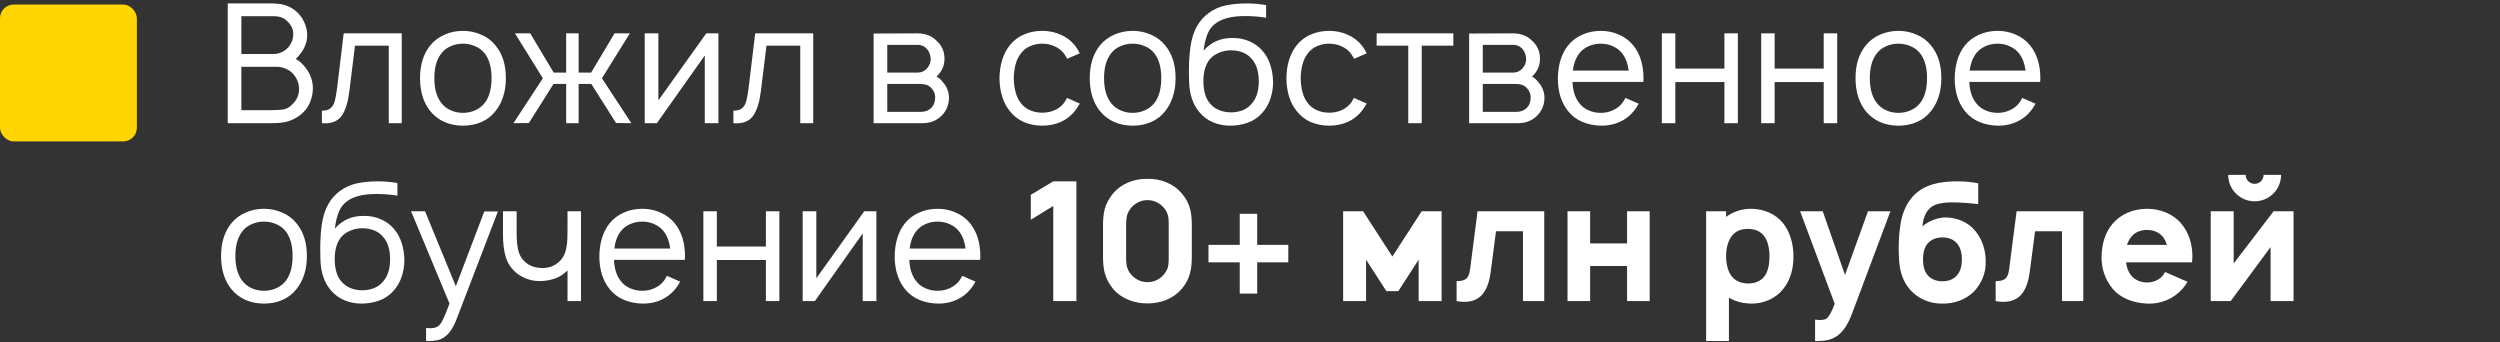
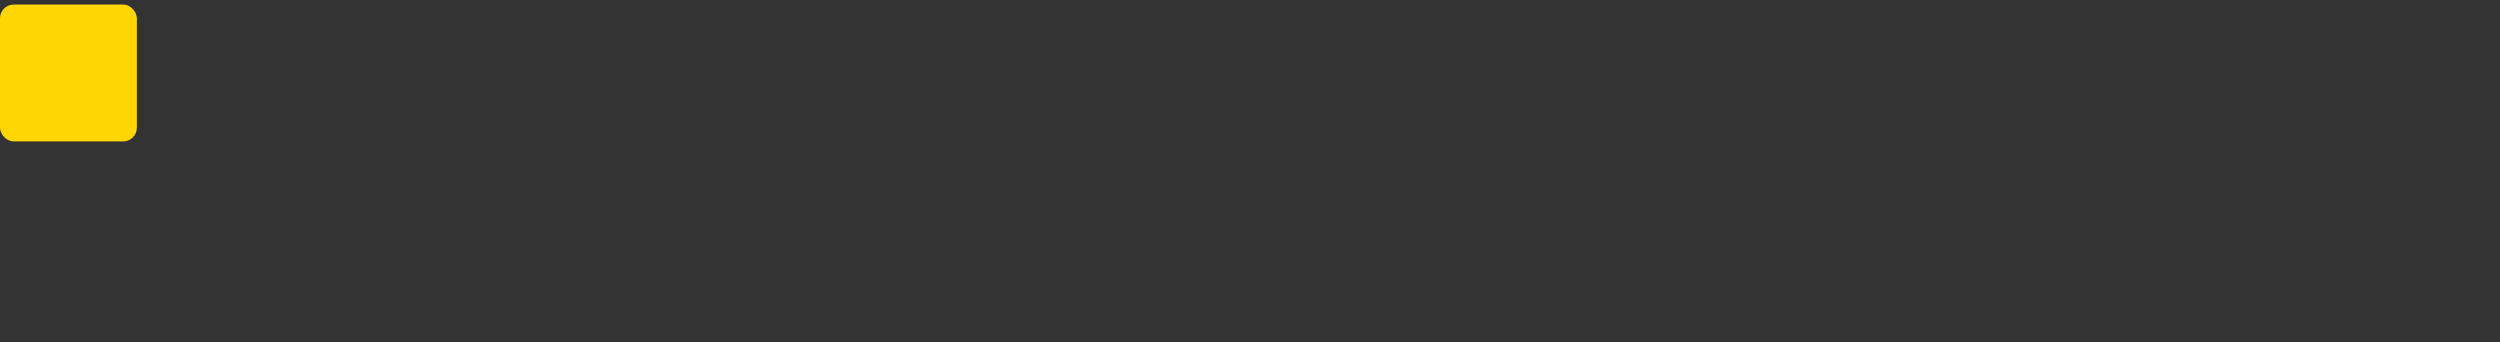
<svg xmlns="http://www.w3.org/2000/svg" width="548" height="75" viewBox="0 0 548 75" fill="none">
  <rect x="0" y="0" width="548" height="75" fill="#333333" stroke="none" />
-   <path d="M67.088 15.005C67.575 15.613 67.939 16.293 68.182 17.047C68.45 17.8 68.583 18.554 68.583 19.307C68.583 20.207 68.438 21.069 68.146 21.896C67.879 22.722 67.477 23.463 66.943 24.12C65.898 25.335 64.585 26.174 63.005 26.635C62.13 26.878 60.951 27 59.469 27H49.917L49.917 0.75H58.995C59.748 0.75 60.368 0.774 60.854 0.823C61.365 0.847 61.802 0.92 62.167 1.042C63.625 1.431 64.816 2.196 65.74 3.339C66.25 3.946 66.639 4.639 66.906 5.417C67.198 6.17 67.344 6.948 67.344 7.75C67.344 8.455 67.21 9.148 66.943 9.828C66.7 10.509 66.359 11.129 65.922 11.688C65.533 12.222 65.168 12.623 64.828 12.891C65.752 13.45 66.505 14.155 67.088 15.005ZM52.906 3.557L52.906 11.833H60.052C60.66 11.833 61.279 11.675 61.911 11.359C62.568 11.019 63.078 10.582 63.443 10.047C64.002 9.293 64.281 8.443 64.281 7.495C64.281 6.984 64.184 6.51 63.99 6.073C63.795 5.611 63.528 5.21 63.188 4.87C62.75 4.384 62.276 4.043 61.766 3.849C61.279 3.655 60.708 3.557 60.052 3.557H52.906ZM64.245 22.698C65.071 21.872 65.509 20.838 65.557 19.599C65.557 18.432 65.205 17.399 64.5 16.5C64.087 15.917 63.528 15.467 62.823 15.151C62.118 14.811 61.413 14.641 60.708 14.641H52.906L52.906 24.156H59.432C60.721 24.156 61.693 24.083 62.349 23.938C63.029 23.767 63.661 23.354 64.245 22.698ZM88.061 7.312L88.061 27H85.217L85.217 10.01H77.816L76.577 20C76.309 22.26 75.787 23.998 75.009 25.213C74.231 26.429 72.955 27.037 71.181 27.037L70.561 27L70.561 24.266C71.412 24.266 72.044 24.083 72.457 23.719C72.894 23.354 73.198 22.856 73.368 22.224C73.539 21.592 73.709 20.656 73.879 19.417L75.337 7.312H88.061ZM101.478 27.547C100.02 27.547 98.671 27.279 97.431 26.745C96.191 26.186 95.146 25.384 94.296 24.338C92.813 22.467 92.072 20.061 92.072 17.12C92.072 14.203 92.813 11.821 94.296 9.974C95.122 8.953 96.167 8.163 97.431 7.604C98.695 7.045 100.044 6.766 101.478 6.766C102.912 6.766 104.249 7.045 105.488 7.604C106.752 8.139 107.797 8.929 108.624 9.974C110.131 11.797 110.884 14.179 110.884 17.12C110.884 20.037 110.131 22.443 108.624 24.338C107.797 25.408 106.764 26.21 105.525 26.745C104.309 27.279 102.961 27.547 101.478 27.547ZM106.29 22.516C107.263 21.227 107.749 19.429 107.749 17.12C107.749 14.835 107.263 13.049 106.29 11.76C105.756 11.056 105.063 10.521 104.212 10.156C103.362 9.767 102.45 9.573 101.478 9.573C100.506 9.573 99.594 9.767 98.743 10.156C97.893 10.521 97.212 11.056 96.702 11.76C95.705 13.049 95.207 14.835 95.207 17.12C95.207 19.429 95.705 21.227 96.702 22.516C97.212 23.221 97.893 23.767 98.743 24.156C99.594 24.545 100.506 24.74 101.478 24.74C102.45 24.74 103.362 24.545 104.212 24.156C105.063 23.767 105.756 23.221 106.29 22.516ZM131.941 17.156L138.394 27L135.04 26.963L129.608 18.396H126.837L126.837 27H124.103L124.103 18.396H121.332L115.936 26.963L112.545 27L118.998 17.156L112.873 7.312H116.228L121.368 15.917H124.103L124.103 7.312H126.837L126.837 15.917H129.571L134.712 7.312H138.066L131.941 17.156ZM157.476 27H154.486L154.486 12.162L143.986 27H141.325L141.325 7.312H144.314L144.314 22.005L154.814 7.312H157.476L157.476 27ZM178.261 7.312L178.261 27H175.418L175.418 10.01H168.017L166.777 20C166.51 22.26 165.987 23.998 165.209 25.213C164.432 26.429 163.155 27.037 161.381 27.037L160.761 27L160.761 24.266C161.612 24.266 162.244 24.083 162.657 23.719C163.095 23.354 163.399 22.856 163.569 22.224C163.739 21.592 163.909 20.656 164.079 19.417L165.537 7.312H178.261ZM201.052 7.312C202.802 7.312 204.2 7.835 205.245 8.88C206.436 9.925 207.032 11.25 207.032 12.854C207.032 14.069 206.679 15.127 205.974 16.026C205.731 16.366 205.5 16.609 205.282 16.755C205.962 17.193 206.448 17.642 206.74 18.104C207.153 18.542 207.469 19.064 207.688 19.672C207.907 20.255 208.016 20.851 208.016 21.458C208.016 22.26 207.846 23.038 207.506 23.792C207.165 24.521 206.691 25.141 206.084 25.651C205.549 26.113 204.953 26.453 204.297 26.672C203.641 26.891 202.96 27 202.256 27H191.5L191.5 7.349L201.052 7.312ZM194.49 15.917H201.052C202 15.917 202.754 15.564 203.313 14.859C203.775 14.3 204.006 13.632 204.006 12.854C203.957 12.101 203.726 11.444 203.313 10.885C203.021 10.521 202.693 10.254 202.328 10.083C201.988 9.913 201.563 9.828 201.052 9.828H194.49L194.49 15.917ZM194.49 24.521H201.854C202.802 24.521 203.58 24.217 204.188 23.609C204.723 23.05 204.99 22.285 204.99 21.312C204.99 20.583 204.723 19.927 204.188 19.344C203.823 18.955 203.434 18.7 203.021 18.578C202.632 18.457 202.122 18.396 201.49 18.396H194.49L194.49 24.521ZM233.922 12.891C233.825 12.672 233.606 12.307 233.266 11.797C232.731 11.068 232.038 10.521 231.188 10.156C230.361 9.767 229.45 9.573 228.453 9.573C227.481 9.573 226.569 9.767 225.719 10.156C224.892 10.521 224.224 11.068 223.714 11.797C222.766 13.037 222.267 14.823 222.219 17.156C222.267 19.49 222.766 21.276 223.714 22.516C224.224 23.221 224.905 23.767 225.755 24.156C226.606 24.521 227.505 24.703 228.453 24.703C229.45 24.703 230.361 24.521 231.188 24.156C232.038 23.767 232.731 23.221 233.266 22.516C233.509 22.151 233.715 21.799 233.885 21.458L236.693 22.698C236.255 23.427 235.903 23.962 235.635 24.302C234.785 25.372 233.74 26.186 232.5 26.745C231.26 27.279 229.911 27.547 228.453 27.547C227.019 27.547 225.67 27.279 224.406 26.745C223.167 26.186 222.134 25.372 221.307 24.302C219.873 22.503 219.132 20.122 219.083 17.156C219.132 14.191 219.873 11.797 221.307 9.974C222.182 8.88 223.227 8.078 224.443 7.568C225.658 7.033 226.995 6.766 228.453 6.766C229.911 6.766 231.26 7.045 232.5 7.604C233.74 8.139 234.785 8.929 235.635 9.974C236.097 10.606 236.45 11.177 236.693 11.688L233.922 12.891ZM248.28 27.547C246.821 27.547 245.472 27.279 244.233 26.745C242.993 26.186 241.948 25.384 241.097 24.338C239.615 22.467 238.873 20.061 238.873 17.12C238.873 14.203 239.615 11.821 241.097 9.974C241.924 8.953 242.969 8.163 244.233 7.604C245.497 7.045 246.846 6.766 248.28 6.766C249.714 6.766 251.05 7.045 252.29 7.604C253.554 8.139 254.599 8.929 255.425 9.974C256.932 11.797 257.686 14.179 257.686 17.12C257.686 20.037 256.932 22.443 255.425 24.338C254.599 25.408 253.566 26.21 252.326 26.745C251.111 27.279 249.762 27.547 248.28 27.547ZM253.092 22.516C254.064 21.227 254.55 19.429 254.55 17.12C254.55 14.835 254.064 13.049 253.092 11.76C252.557 11.056 251.865 10.521 251.014 10.156C250.163 9.767 249.252 9.573 248.28 9.573C247.307 9.573 246.396 9.767 245.545 10.156C244.695 10.521 244.014 11.056 243.504 11.76C242.507 13.049 242.009 14.835 242.009 17.12C242.009 19.429 242.507 21.227 243.504 22.516C244.014 23.221 244.695 23.767 245.545 24.156C246.396 24.545 247.307 24.74 248.28 24.74C249.252 24.74 250.163 24.545 251.014 24.156C251.865 23.767 252.557 23.221 253.092 22.516ZM270.054 8.333C271.367 8.285 272.619 8.516 273.81 9.026C275.001 9.512 275.997 10.241 276.799 11.213C277.553 12.088 278.112 13.121 278.476 14.312C278.841 15.479 279.035 16.707 279.06 17.995C279.06 19.283 278.853 20.523 278.44 21.713C278.051 22.88 277.443 23.913 276.617 24.812C275.766 25.76 274.733 26.453 273.518 26.891C272.303 27.328 271.002 27.547 269.617 27.547C268.329 27.547 267.089 27.304 265.898 26.818C264.731 26.307 263.747 25.578 262.945 24.63C261.487 22.953 260.721 20.681 260.648 17.812L260.612 15.588C260.612 13.523 260.733 11.688 260.976 10.083C261.462 6.802 262.799 4.384 264.987 2.828C266.08 2.026 267.308 1.479 268.669 1.188C270.054 0.896 271.598 0.75 273.299 0.75C274.66 0.75 276.07 0.872 277.528 1.115L277.528 3.885C276.046 3.642 274.502 3.521 272.898 3.521C270.127 3.521 268.037 4.019 266.627 5.016C265.752 5.599 265.108 6.401 264.695 7.422C264.282 8.443 263.99 9.67 263.82 11.104C265.473 9.233 267.551 8.309 270.054 8.333ZM269.836 11.031C268.936 11.031 268.073 11.201 267.247 11.542C266.445 11.858 265.777 12.319 265.242 12.927C264.27 14.094 263.784 15.71 263.784 17.776C263.784 19.939 264.27 21.58 265.242 22.698C265.777 23.33 266.445 23.816 267.247 24.156C268.073 24.472 268.936 24.63 269.836 24.63C270.759 24.63 271.622 24.472 272.424 24.156C273.226 23.816 273.882 23.33 274.393 22.698C275.414 21.556 275.924 19.927 275.924 17.812C275.924 15.698 275.414 14.069 274.393 12.927C273.882 12.295 273.226 11.821 272.424 11.505C271.622 11.189 270.759 11.031 269.836 11.031ZM296.813 12.891C296.715 12.672 296.497 12.307 296.156 11.797C295.622 11.068 294.929 10.521 294.078 10.156C293.252 9.767 292.34 9.573 291.344 9.573C290.372 9.573 289.46 9.767 288.609 10.156C287.783 10.521 287.115 11.068 286.604 11.797C285.656 13.037 285.158 14.823 285.109 17.156C285.158 19.49 285.656 21.276 286.604 22.516C287.115 23.221 287.795 23.767 288.646 24.156C289.497 24.521 290.396 24.703 291.344 24.703C292.34 24.703 293.252 24.521 294.078 24.156C294.929 23.767 295.622 23.221 296.156 22.516C296.399 22.151 296.606 21.799 296.776 21.458L299.583 22.698C299.146 23.427 298.793 23.962 298.526 24.302C297.675 25.372 296.63 26.186 295.391 26.745C294.151 27.279 292.802 27.547 291.344 27.547C289.91 27.547 288.561 27.279 287.297 26.745C286.057 26.186 285.024 25.372 284.198 24.302C282.764 22.503 282.023 20.122 281.974 17.156C282.023 14.191 282.764 11.797 284.198 9.974C285.073 8.88 286.118 8.078 287.333 7.568C288.549 7.033 289.885 6.766 291.344 6.766C292.802 6.766 294.151 7.045 295.391 7.604C296.63 8.139 297.675 8.929 298.526 9.974C298.988 10.606 299.34 11.177 299.583 11.688L296.813 12.891ZM318.571 10.01H311.644L311.644 27H308.691L308.691 10.01H301.764L301.764 7.312H318.571L318.571 10.01ZM331.585 7.312C333.335 7.312 334.732 7.835 335.777 8.88C336.968 9.925 337.564 11.25 337.564 12.854C337.564 14.069 337.211 15.127 336.507 16.026C336.263 16.366 336.033 16.609 335.814 16.755C336.494 17.193 336.98 17.642 337.272 18.104C337.685 18.542 338.001 19.064 338.22 19.672C338.439 20.255 338.548 20.851 338.548 21.458C338.548 22.26 338.378 23.038 338.038 23.792C337.697 24.521 337.224 25.141 336.616 25.651C336.081 26.113 335.486 26.453 334.829 26.672C334.173 26.891 333.493 27 332.788 27H322.033L322.033 7.349L331.585 7.312ZM325.022 15.917H331.585C332.533 15.917 333.286 15.564 333.845 14.859C334.307 14.3 334.538 13.632 334.538 12.854C334.489 12.101 334.258 11.444 333.845 10.885C333.553 10.521 333.225 10.254 332.861 10.083C332.52 9.913 332.095 9.828 331.585 9.828H325.022L325.022 15.917ZM325.022 24.521H332.387C333.335 24.521 334.112 24.217 334.72 23.609C335.255 23.05 335.522 22.285 335.522 21.312C335.522 20.583 335.255 19.927 334.72 19.344C334.355 18.955 333.967 18.7 333.553 18.578C333.164 18.457 332.654 18.396 332.022 18.396H325.022L325.022 24.521ZM344.689 17.958C344.762 19.854 345.236 21.373 346.111 22.516C346.621 23.221 347.302 23.767 348.153 24.156C349.003 24.545 349.915 24.74 350.887 24.74C351.859 24.74 352.759 24.545 353.585 24.156C354.436 23.767 355.128 23.221 355.663 22.516C355.882 22.224 356.088 21.872 356.283 21.458L359.2 22.734C358.859 23.366 358.495 23.913 358.106 24.375C357.279 25.396 356.246 26.186 355.007 26.745C353.792 27.279 352.503 27.547 351.142 27.547C349.635 27.547 348.226 27.279 346.913 26.745C345.625 26.21 344.555 25.408 343.705 24.338C342.222 22.467 341.481 20.073 341.481 17.156C341.529 14.191 342.271 11.797 343.705 9.974C344.555 8.929 345.601 8.139 346.84 7.604C348.08 7.045 349.429 6.766 350.887 6.766C352.345 6.766 353.682 7.045 354.897 7.604C356.137 8.139 357.182 8.929 358.033 9.974C359.516 11.845 360.257 14.24 360.257 17.156C360.257 17.521 360.245 17.788 360.22 17.958H344.689ZM350.887 9.573C349.915 9.573 349.003 9.767 348.153 10.156C347.302 10.545 346.621 11.092 346.111 11.797C345.382 12.793 344.932 14.021 344.762 15.479H357.012C356.842 14.021 356.392 12.793 355.663 11.797C355.128 11.092 354.436 10.545 353.585 10.156C352.759 9.767 351.859 9.573 350.887 9.573ZM380.94 7.312L380.94 27H377.987L377.987 17.995H367.232L367.232 27H364.279L364.279 7.312H367.232L367.232 15.042H377.987L377.987 7.312H380.94ZM402.713 7.312L402.713 27H399.759L399.759 17.995H389.004L389.004 27H386.051L386.051 7.312H389.004L389.004 15.042H399.759L399.759 7.312H402.713ZM416.136 27.547C414.678 27.547 413.329 27.279 412.089 26.745C410.85 26.186 409.804 25.384 408.954 24.338C407.471 22.467 406.73 20.061 406.73 17.12C406.73 14.203 407.471 11.821 408.954 9.974C409.78 8.953 410.825 8.163 412.089 7.604C413.353 7.045 414.702 6.766 416.136 6.766C417.57 6.766 418.907 7.045 420.146 7.604C421.41 8.139 422.456 8.929 423.282 9.974C424.789 11.797 425.542 14.179 425.542 17.12C425.542 20.037 424.789 22.443 423.282 24.338C422.456 25.408 421.423 26.21 420.183 26.745C418.968 27.279 417.619 27.547 416.136 27.547ZM420.949 22.516C421.921 21.227 422.407 19.429 422.407 17.12C422.407 14.835 421.921 13.049 420.949 11.76C420.414 11.056 419.721 10.521 418.87 10.156C418.02 9.767 417.108 9.573 416.136 9.573C415.164 9.573 414.252 9.767 413.402 10.156C412.551 10.521 411.87 11.056 411.36 11.76C410.363 13.049 409.865 14.835 409.865 17.12C409.865 19.429 410.363 21.227 411.36 22.516C411.87 23.221 412.551 23.767 413.402 24.156C414.252 24.545 415.164 24.74 416.136 24.74C417.108 24.74 418.02 24.545 418.87 24.156C419.721 23.767 420.414 23.221 420.949 22.516ZM431.676 17.958C431.749 19.854 432.223 21.373 433.098 22.516C433.609 23.221 434.289 23.767 435.14 24.156C435.991 24.545 436.902 24.74 437.874 24.74C438.847 24.74 439.746 24.545 440.572 24.156C441.423 23.767 442.116 23.221 442.65 22.516C442.869 22.224 443.076 21.872 443.27 21.458L446.187 22.734C445.847 23.366 445.482 23.913 445.093 24.375C444.267 25.396 443.234 26.186 441.994 26.745C440.779 27.279 439.491 27.547 438.13 27.547C436.623 27.547 435.213 27.279 433.9 26.745C432.612 26.21 431.543 25.408 430.692 24.338C429.209 22.467 428.468 20.073 428.468 17.156C428.517 14.191 429.258 11.797 430.692 9.974C431.543 8.929 432.588 8.139 433.827 7.604C435.067 7.045 436.416 6.766 437.874 6.766C439.333 6.766 440.669 7.045 441.885 7.604C443.124 8.139 444.169 8.929 445.02 9.974C446.503 11.845 447.244 14.24 447.244 17.156C447.244 17.521 447.232 17.788 447.208 17.958H431.676ZM437.874 9.573C436.902 9.573 435.991 9.767 435.14 10.156C434.289 10.545 433.609 11.092 433.098 11.797C432.369 12.793 431.919 14.021 431.749 15.479H443.999C443.829 14.021 443.38 12.793 442.65 11.797C442.116 11.092 441.423 10.545 440.572 10.156C439.746 9.767 438.847 9.573 437.874 9.573ZM57.865 66.547C56.406 66.547 55.057 66.279 53.818 65.745C52.578 65.186 51.533 64.384 50.682 63.339C49.2 61.467 48.458 59.061 48.458 56.12C48.458 53.203 49.2 50.821 50.682 48.974C51.509 47.953 52.554 47.163 53.818 46.604C55.082 46.045 56.431 45.766 57.865 45.766C59.299 45.766 60.635 46.045 61.875 46.604C63.139 47.139 64.184 47.929 65.01 48.974C66.517 50.797 67.271 53.179 67.271 56.12C67.271 59.036 66.517 61.443 65.01 63.339C64.184 64.408 63.151 65.21 61.911 65.745C60.696 66.279 59.347 66.547 57.865 66.547ZM62.677 61.516C63.649 60.227 64.135 58.429 64.135 56.12C64.135 53.835 63.649 52.049 62.677 50.76C62.142 50.056 61.45 49.521 60.599 49.156C59.748 48.767 58.837 48.573 57.865 48.573C56.892 48.573 55.981 48.767 55.13 49.156C54.279 49.521 53.599 50.056 53.089 50.76C52.092 52.049 51.594 53.835 51.594 56.12C51.594 58.429 52.092 60.227 53.089 61.516C53.599 62.221 54.279 62.767 55.13 63.156C55.981 63.545 56.892 63.74 57.865 63.74C58.837 63.74 59.748 63.545 60.599 63.156C61.45 62.767 62.142 62.221 62.677 61.516ZM79.639 47.333C80.952 47.285 82.204 47.516 83.394 48.026C84.585 48.512 85.582 49.241 86.384 50.214C87.138 51.089 87.697 52.121 88.061 53.312C88.426 54.479 88.62 55.707 88.644 56.995C88.644 58.283 88.438 59.523 88.025 60.714C87.636 61.88 87.028 62.913 86.202 63.812C85.351 64.76 84.318 65.453 83.103 65.891C81.888 66.328 80.587 66.547 79.202 66.547C77.914 66.547 76.674 66.304 75.483 65.818C74.316 65.307 73.332 64.578 72.53 63.63C71.072 61.953 70.306 59.681 70.233 56.812L70.197 54.589C70.197 52.523 70.318 50.688 70.561 49.083C71.047 45.802 72.384 43.384 74.572 41.828C75.665 41.026 76.893 40.479 78.254 40.188C79.639 39.896 81.183 39.75 82.884 39.75C84.245 39.75 85.655 39.871 87.113 40.115L87.113 42.885C85.631 42.642 84.087 42.521 82.483 42.521C79.712 42.521 77.622 43.019 76.212 44.016C75.337 44.599 74.693 45.401 74.28 46.422C73.867 47.443 73.575 48.67 73.405 50.104C75.058 48.233 77.136 47.309 79.639 47.333ZM79.421 50.031C78.521 50.031 77.658 50.201 76.832 50.542C76.03 50.858 75.362 51.319 74.827 51.927C73.855 53.094 73.368 54.71 73.368 56.776C73.368 58.939 73.855 60.58 74.827 61.698C75.362 62.33 76.03 62.816 76.832 63.156C77.658 63.472 78.521 63.63 79.421 63.63C80.344 63.63 81.207 63.472 82.009 63.156C82.811 62.816 83.467 62.33 83.978 61.698C84.999 60.556 85.509 58.927 85.509 56.812C85.509 54.698 84.999 53.069 83.978 51.927C83.467 51.295 82.811 50.821 82.009 50.505C81.207 50.189 80.344 50.031 79.421 50.031ZM109.143 46.349L100.174 69.719C99.421 71.736 98.522 73.109 97.477 73.838C96.99 74.203 96.456 74.446 95.872 74.568C95.313 74.689 94.645 74.75 93.867 74.75L93.393 74.713L93.393 71.87L94.013 71.943C94.912 71.991 95.581 71.846 96.018 71.505C96.383 71.262 96.723 70.812 97.039 70.156C97.379 69.5 97.878 68.297 98.534 66.547L90.112 46.312H93.174L99.919 62.755L106.154 46.349H109.143ZM127.354 46.312L127.354 66H124.401L124.401 59.255L124.073 59.583C123.392 60.215 122.59 60.701 121.667 61.042C120.767 61.358 119.844 61.54 118.896 61.589C117.948 61.661 116.988 61.564 116.016 61.297C115.043 61.005 114.168 60.568 113.391 59.984C112.151 59.012 111.312 57.809 110.875 56.375C110.437 54.941 110.231 53.203 110.255 51.161L110.255 46.312H113.245L113.245 51.161C113.245 52.766 113.391 54.102 113.682 55.172C113.998 56.217 114.582 57.056 115.432 57.688C116.356 58.392 117.523 58.745 118.932 58.745C120.293 58.745 121.448 58.332 122.396 57.505C123.344 56.727 123.927 55.646 124.146 54.26C124.267 53.701 124.34 53.057 124.365 52.328C124.389 51.575 124.401 50.833 124.401 50.104L124.401 50.068L124.401 46.312H127.354ZM134.587 56.958C134.66 58.854 135.133 60.373 136.008 61.516C136.519 62.221 137.199 62.767 138.05 63.156C138.901 63.545 139.812 63.74 140.785 63.74C141.757 63.74 142.656 63.545 143.482 63.156C144.333 62.767 145.026 62.221 145.561 61.516C145.779 61.224 145.986 60.871 146.18 60.458L149.097 61.734C148.757 62.366 148.392 62.913 148.003 63.375C147.177 64.396 146.144 65.186 144.904 65.745C143.689 66.279 142.401 66.547 141.04 66.547C139.533 66.547 138.123 66.279 136.811 65.745C135.522 65.21 134.453 64.408 133.602 63.339C132.12 61.467 131.378 59.073 131.378 56.156C131.427 53.191 132.168 50.797 133.602 48.974C134.453 47.929 135.498 47.139 136.738 46.604C137.977 46.045 139.326 45.766 140.785 45.766C142.243 45.766 143.58 46.045 144.795 46.604C146.035 47.139 147.08 47.929 147.93 48.974C149.413 50.846 150.154 53.24 150.154 56.156C150.154 56.521 150.142 56.788 150.118 56.958H134.587ZM140.785 48.573C139.812 48.573 138.901 48.767 138.05 49.156C137.199 49.545 136.519 50.092 136.008 50.797C135.279 51.793 134.83 53.021 134.66 54.479H146.91C146.739 53.021 146.29 51.793 145.561 50.797C145.026 50.092 144.333 49.545 143.482 49.156C142.656 48.767 141.757 48.573 140.785 48.573ZM170.838 46.312L170.838 66H167.884L167.884 56.995H157.129L157.129 66H154.176L154.176 46.312H157.129L157.129 54.042H167.884L167.884 46.312H170.838ZM192.1 66H189.11L189.11 51.161L178.61 66H175.949L175.949 46.312H178.938L178.938 61.005L189.438 46.312H192.1L192.1 66ZM199.323 56.958C199.396 58.854 199.87 60.373 200.745 61.516C201.255 62.221 201.936 62.767 202.786 63.156C203.637 63.545 204.549 63.74 205.521 63.74C206.493 63.74 207.392 63.545 208.219 63.156C209.069 62.767 209.762 62.221 210.297 61.516C210.516 61.224 210.722 60.871 210.917 60.458L213.833 61.734C213.493 62.366 213.128 62.913 212.74 63.375C211.913 64.396 210.88 65.186 209.641 65.745C208.425 66.279 207.137 66.547 205.776 66.547C204.269 66.547 202.859 66.279 201.547 65.745C200.259 65.21 199.189 64.408 198.339 63.339C196.856 61.467 196.115 59.073 196.115 56.156C196.163 53.191 196.905 50.797 198.339 48.974C199.189 47.929 200.234 47.139 201.474 46.604C202.714 46.045 204.062 45.766 205.521 45.766C206.979 45.766 208.316 46.045 209.531 46.604C210.771 47.139 211.816 47.929 212.667 48.974C214.149 50.846 214.891 53.24 214.891 56.156C214.891 56.521 214.878 56.788 214.854 56.958H199.323ZM205.521 48.573C204.549 48.573 203.637 48.767 202.786 49.156C201.936 49.545 201.255 50.092 200.745 50.797C200.016 51.793 199.566 53.021 199.396 54.479H211.646C211.476 53.021 211.026 51.793 210.297 50.797C209.762 50.092 209.069 49.545 208.219 49.156C207.392 48.767 206.493 48.573 205.521 48.573ZM230.875 39.75H235.943L235.943 66H230.875L230.875 45.146L225.953 48.172L225.953 42.703L230.875 39.75ZM251.513 66.51C248.742 66.51 245.862 65.526 244.003 63.339C242.143 61.005 241.779 59.073 241.779 56.083L241.779 49.63C241.779 46.714 242.07 44.781 244.003 42.375C245.716 40.333 248.56 39.13 251.513 39.203C254.284 39.13 257.128 40.151 259.023 42.375C260.919 44.599 261.247 46.641 261.247 49.63L261.247 56.083C261.247 58.927 260.919 61.078 259.023 63.339C257.164 65.49 254.466 66.51 251.513 66.51ZM251.513 43.87C249.872 43.833 248.268 44.818 247.466 46.24C246.883 47.224 246.846 48.245 246.846 49.63L246.846 56.083C246.846 57.323 246.81 58.562 247.576 59.693C248.451 61.005 249.945 61.88 251.513 61.844C253.117 61.88 254.648 61.005 255.487 59.656C256.216 58.599 256.18 57.651 256.18 56.083L256.18 49.63C256.18 48.318 256.253 47.516 255.633 46.276C254.831 44.818 253.19 43.833 251.513 43.87ZM282.396 53.677L282.396 57.505H275.578L275.578 64.359H271.75L271.75 57.505H264.896L264.896 53.677H271.75L271.75 46.859H275.578L275.578 53.677H282.396ZM311.624 46.312H315.999L315.999 66H310.967L310.967 56.922L306.52 63.812H303.895L299.447 56.922L299.447 66H294.415L294.415 46.312H298.79L305.207 56.229L311.624 46.312ZM323.881 46.312H338.5L338.5 66H333.834L333.834 50.688H327.927L326.761 59.583C326.104 64.578 323.917 66.802 319.287 66L319.287 61.625C321.839 61.625 322.058 60.495 322.313 58.49L323.881 46.312ZM356.652 46.312H361.61L361.61 66H356.652L356.652 58.307H348.558L348.558 66H343.6L343.6 46.312H348.558L348.558 53.349H356.652L356.652 46.312ZM390.829 48.901C392.361 50.833 393.126 53.422 393.126 56.156C393.126 58.854 392.507 61.37 390.829 63.411C389.225 65.417 386.637 66.547 384.048 66.547C382.152 66.547 380.402 66.109 378.98 65.234L378.98 74.75H373.986L373.986 46.312H378.361L378.361 47.552C379.855 46.422 381.788 45.766 383.793 45.766C386.527 45.766 389.152 46.823 390.829 48.901ZM386.892 60.385C387.585 59.365 387.876 57.833 387.876 56.156C387.876 54.479 387.512 52.948 386.819 51.927C385.98 50.651 384.704 50.177 383.064 50.177C381.715 50.177 380.548 50.615 379.746 51.562C378.798 52.656 378.361 54.37 378.361 56.156C378.361 57.943 378.798 59.693 379.746 60.75C380.621 61.698 381.824 62.135 383.246 62.135C384.632 62.135 386.053 61.661 386.892 60.385ZM409.46 46.312H414.382L405.996 68.662C405.23 70.703 404.246 72.49 402.861 73.51C401.439 74.604 399.908 74.75 398.121 74.75H397.866L397.866 70.047L398.413 70.12C398.996 70.193 399.908 70.12 400.272 69.901C400.819 69.573 401.548 68.333 402.168 66.583L394.585 46.312H399.543L404.428 60.276L409.46 46.312ZM426.333 47.661C428.958 47.661 431.437 48.682 433.041 50.688C434.5 52.438 435.265 54.88 435.265 57.214C435.375 59.839 434.317 62.208 432.64 63.958C430.744 65.781 428.229 66.62 425.567 66.547C422.942 66.547 420.39 65.453 418.677 63.484C417 61.552 416.416 59.328 416.271 56.849C416.125 54.516 416.161 51.927 416.562 49.266C417 46.349 418.276 43.469 420.791 41.755C423.125 40.115 426.151 39.75 429.177 39.75C430.854 39.75 432.349 39.932 433.625 40.188L433.625 44.745C432.13 44.562 430.453 44.417 429.177 44.38C427.026 44.307 424.729 44.38 423.416 45.328C421.922 46.385 421.557 48.135 421.375 49.63C422.724 48.464 424.583 47.734 426.333 47.661ZM425.786 52.036C424.51 52.036 423.307 52.474 422.541 53.385C421.776 54.26 421.521 55.573 421.521 56.849C421.521 58.161 421.776 59.438 422.541 60.312C423.307 61.224 424.51 61.661 425.786 61.661C427.062 61.661 428.265 61.224 428.994 60.312C429.76 59.438 430.052 58.161 430.052 56.849C430.052 55.573 429.76 54.26 428.994 53.385C428.265 52.474 427.062 52.036 425.786 52.036ZM442.04 46.312H456.66L456.66 66H451.993L451.993 50.688H446.087L444.92 59.583C444.264 64.578 442.076 66.802 437.446 66L437.446 61.625C439.998 61.625 440.217 60.495 440.472 58.49L442.04 46.312ZM466.025 57.505C466.171 58.526 466.462 59.474 467.046 60.24C467.848 61.333 469.197 61.917 470.618 61.917C472.077 61.917 473.389 61.333 474.228 60.24C474.374 60.021 474.447 59.802 474.592 59.62L479.514 61.771C479.186 62.318 478.785 62.865 478.348 63.375C476.379 65.562 473.535 66.693 470.618 66.547C467.702 66.401 464.895 65.453 463.072 63.266C461.395 61.224 460.592 58.745 460.665 56.156C460.738 53.422 461.431 51.016 463.072 49.047C464.895 46.896 467.702 45.766 470.618 45.766C473.535 45.766 476.342 46.859 478.165 49.047C479.806 51.016 480.572 53.531 480.572 56.156C480.572 56.594 480.535 57.068 480.499 57.505H466.025ZM470.618 50.396C469.197 50.396 467.848 50.943 467.046 52.073C466.681 52.547 466.426 53.094 466.243 53.677H474.993C474.811 53.094 474.556 52.547 474.228 52.073C473.389 50.943 472.077 50.396 470.618 50.396ZM496.185 38.328H500.013C500.013 41.536 497.424 44.125 494.216 44.125C491.008 44.125 488.419 41.536 488.419 38.328H492.247C492.247 39.422 493.122 40.297 494.216 40.297C495.31 40.297 496.185 39.422 496.185 38.328ZM502.747 46.312L502.747 66H497.716L497.716 54.151L488.966 66H484.591L484.591 46.312H489.622L489.622 57.76L498.372 46.312H502.747Z" fill="white" />
  <rect y="1" width="30" height="30" rx="3" fill="#FFD601" />
</svg>